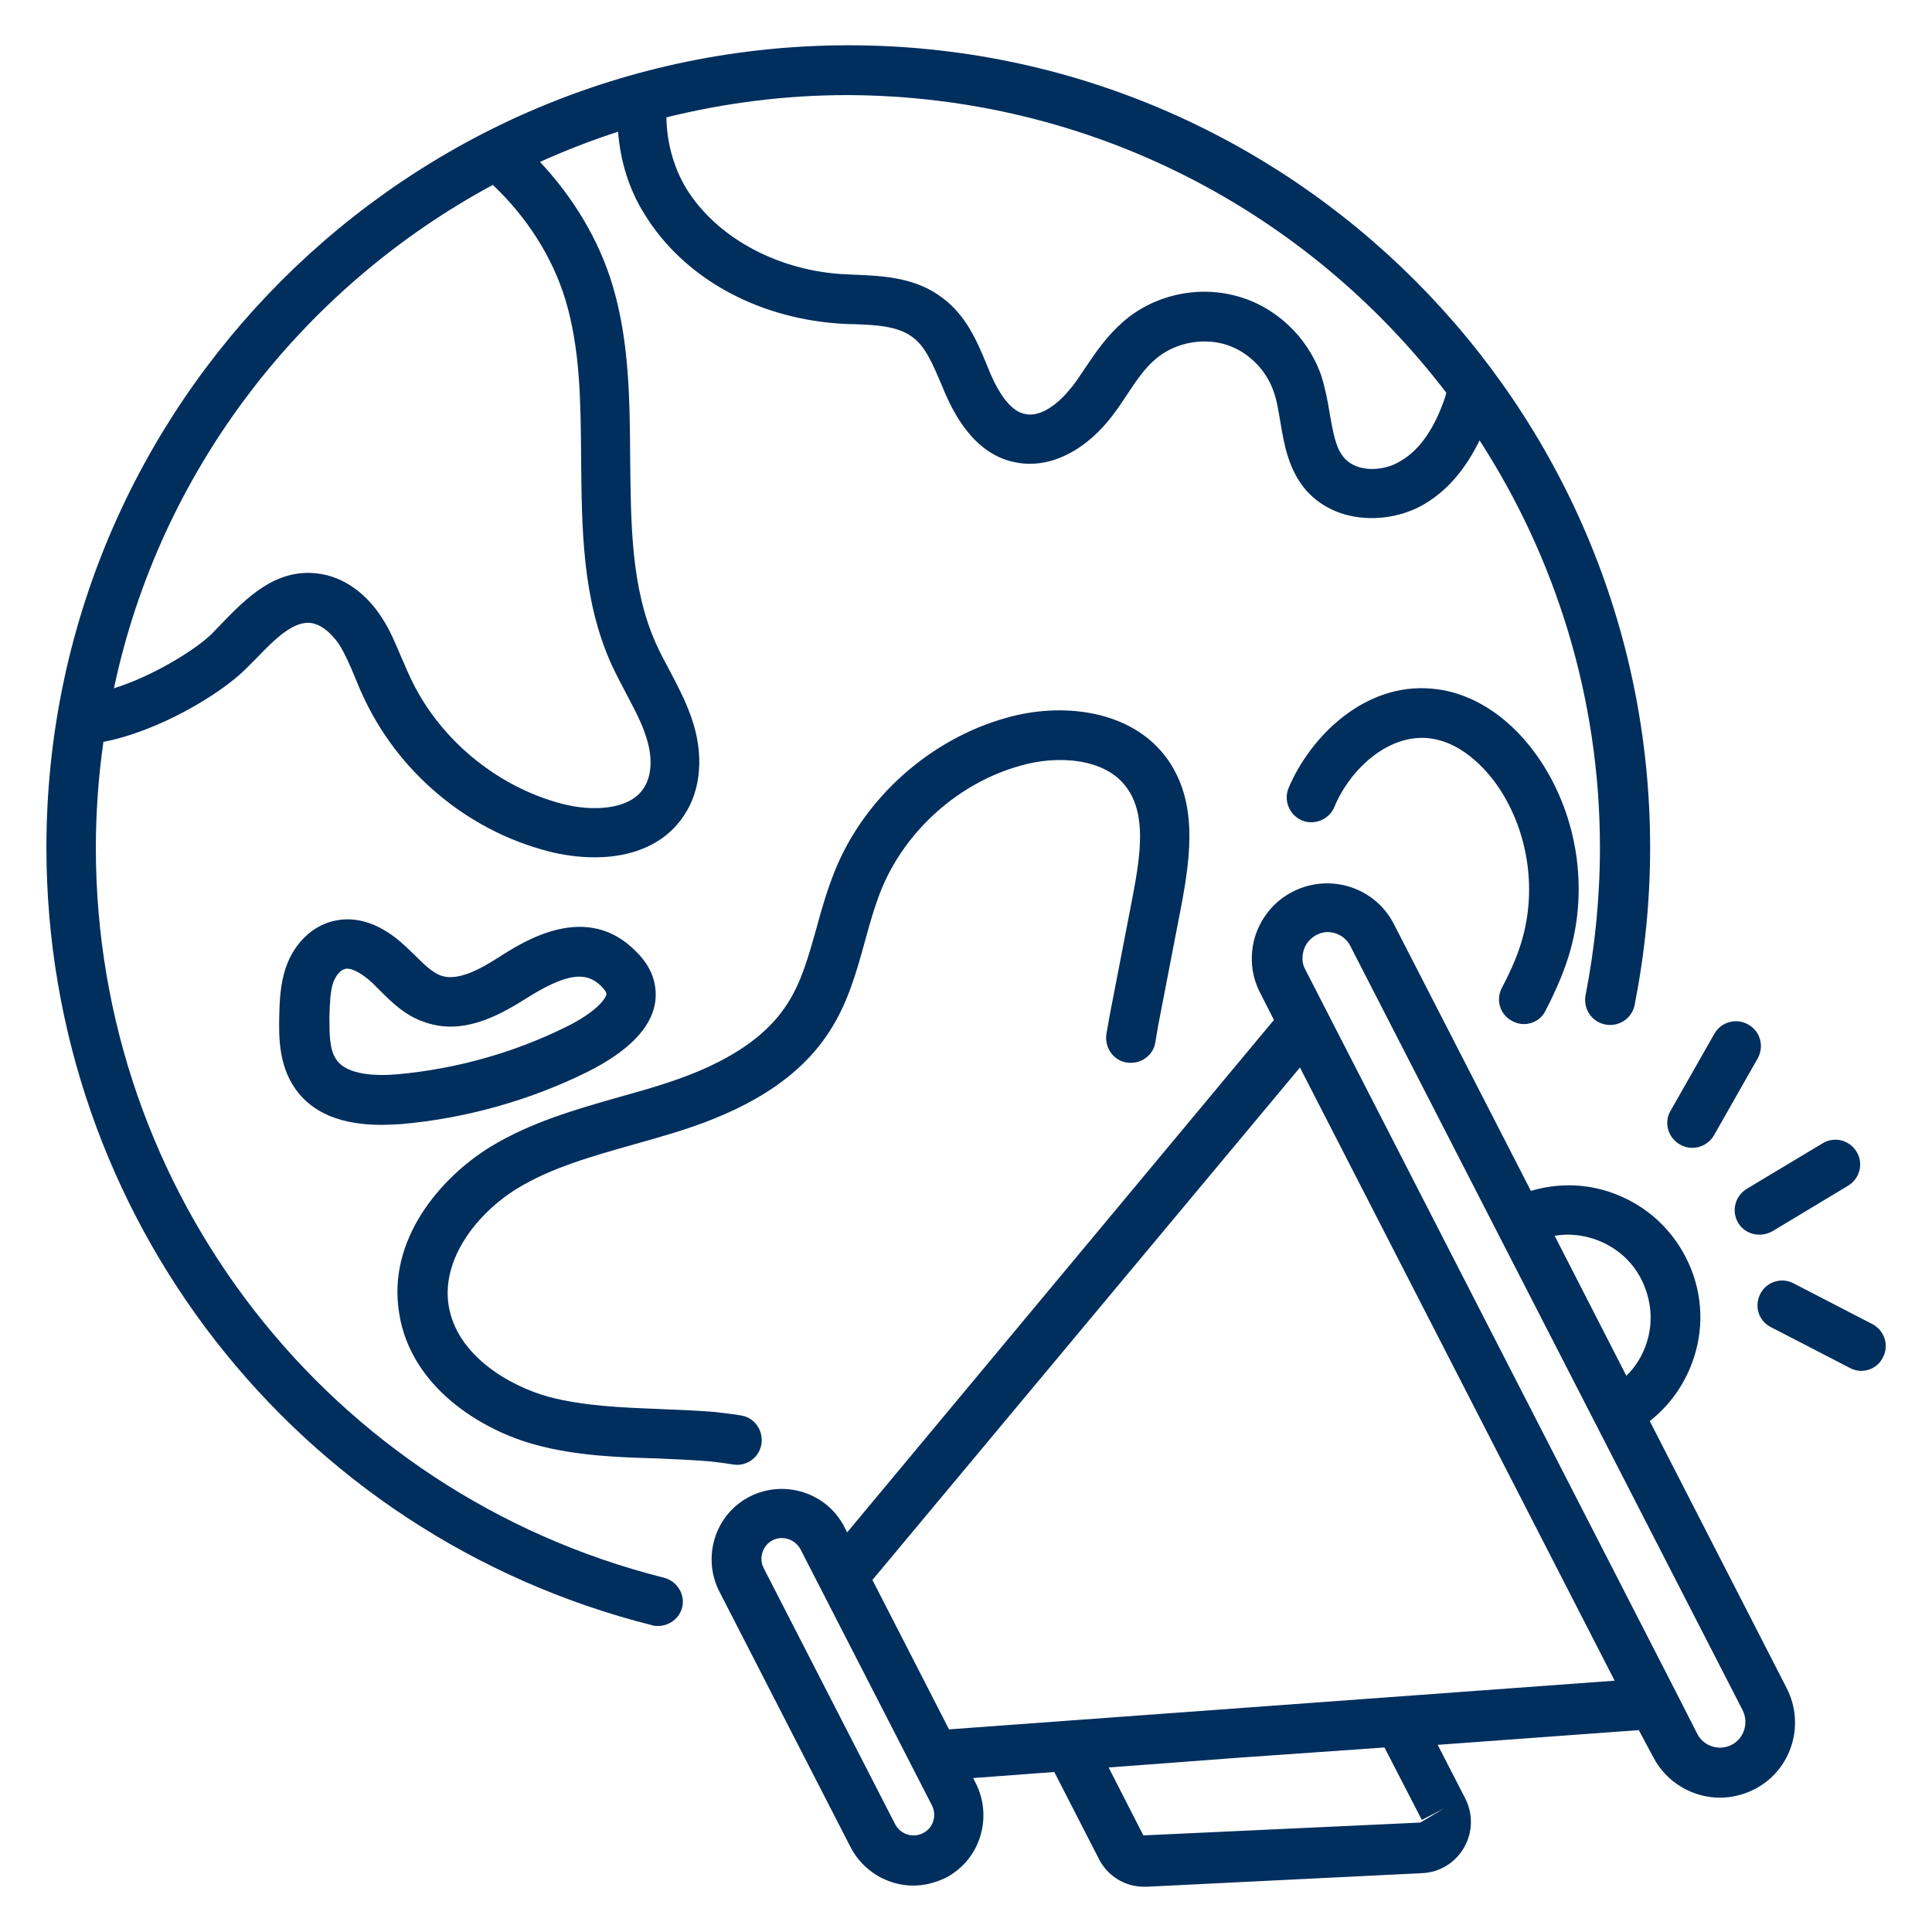
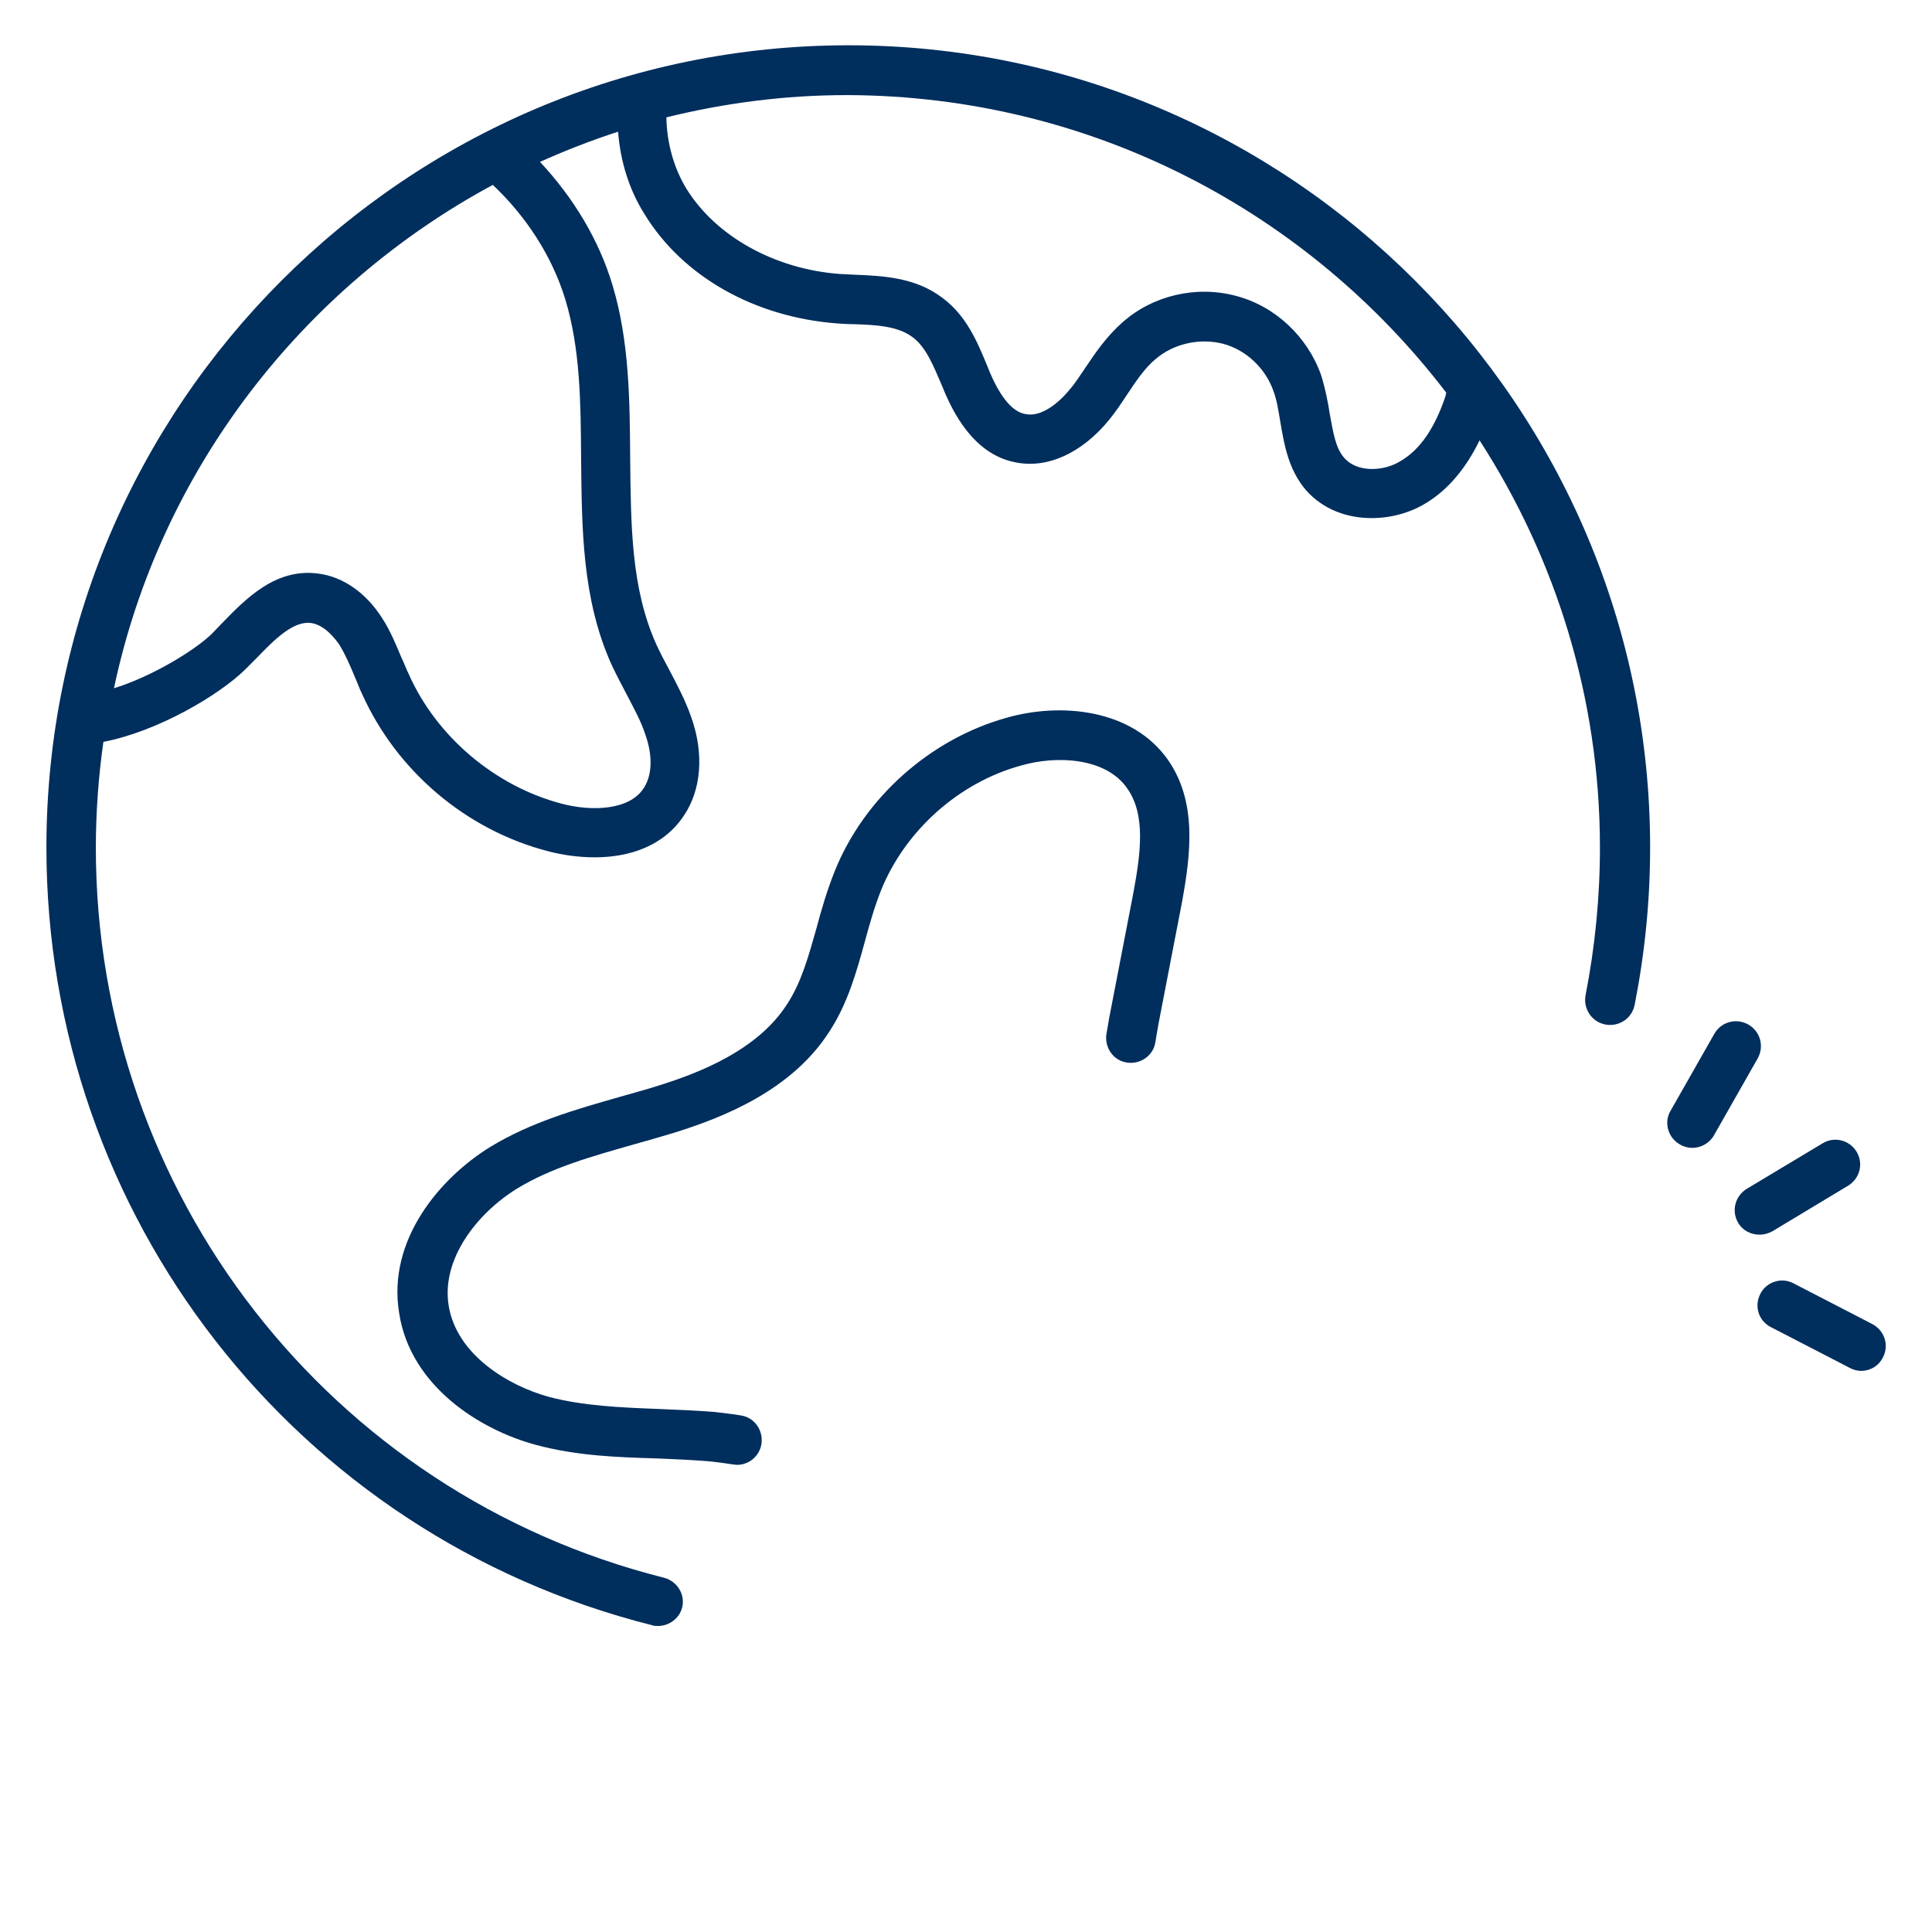
<svg xmlns="http://www.w3.org/2000/svg" version="1.1" id="Layer_1" x="0px" y="0px" viewBox="0 0 512 512" style="enable-background:new 0 0 512 512;" xml:space="preserve">
  <style type="text/css">
	.st0{fill:#002E5D;}
</style>
  <g>
    <path class="st0" d="M175.9,418.1C87.4,395.8,25.4,316.3,25.4,224.7c0-9.5,0.7-18.9,2-28.1c14.2-2.7,30.6-12.3,37.6-19.2   c0.9-0.9,1.9-1.9,2.9-2.9c4.8-5,9.8-10,14.5-9.4c3.7,0.5,6.5,4.3,7.5,5.7c1.6,2.6,2.8,5.4,4.1,8.5c0.7,1.6,1.3,3.3,2,4.7   c9.2,20.4,27.6,36,49.3,41.6c3.8,1,8.1,1.6,12.3,1.6c9.1,0,18.2-2.9,23.6-11c4.7-6.9,5.4-16.5,2-26.1c-1.6-4.6-3.8-8.7-5.9-12.7   c-1.2-2.2-2.4-4.5-3.4-6.7c-6.7-14.9-6.7-31.7-6.9-49.3c-0.1-15.2-0.2-31-4.7-45.9c-3.6-12-10.4-23.2-19.2-32.6   c6.7-3,13.6-5.7,20.7-8c0.6,7.8,2.9,15.4,7.1,22c10.1,16.4,29,27.1,50.8,28.8c1.4,0.1,2.8,0.2,4.3,0.2c6.2,0.2,12,0.5,15.9,3.5   c3.5,2.6,5.4,7.4,7.6,12.5l1,2.4c1.8,4,7.1,16,18.5,18.2c8.5,1.8,17.7-2.4,24.9-11.2c1.7-2.1,3.2-4.3,4.7-6.6   c2.4-3.6,4.7-7.1,7.6-9.5c4.7-4.1,11.7-5.7,17.9-4.1c6.1,1.6,11.3,6.5,13.4,12.6c0.9,2.4,1.3,5.2,1.8,8.1c1,5.9,2.1,12.6,6.8,18.1   c4.6,5.2,11,7.4,17.4,7.4c5.3,0,10.5-1.5,14.6-4.1c5.7-3.5,10.4-9.1,14-16.5c20.1,31.1,31.9,68.2,31.9,107.9   c0,13.2-1.3,26.3-3.8,39.1c-0.7,3.6,1.6,7.1,5.2,7.8s7.1-1.6,7.8-5.2c2.7-13.7,4.1-27.6,4.1-41.7c0-117.2-95.3-212.6-212.4-212.6   c-117.2,0-212.6,95.3-212.6,212.6c0,97.6,66,182.3,160.5,206.1c0.5,0.2,1.1,0.2,1.6,0.2c2.9,0,5.7-2,6.4-5   C181.6,422.6,179.5,419,175.9,418.1L175.9,418.1z M383.3,104.1c-0.1,0.2-0.2,0.5-0.2,0.8c-2.8,8.4-6.7,14.2-11.8,17.2   c-4.5,2.9-11.7,3.2-15.1-0.8c-2.3-2.6-2.9-6.8-3.8-11.6c-0.5-3.3-1.2-6.8-2.3-10.3c-3.6-10.2-12.2-18.3-22.6-21   c-10.5-2.8-22-0.1-30,7c-4.1,3.6-7.1,7.9-9.9,12.1c-1.3,1.9-2.6,4-4.1,5.7c-3,3.7-7.7,7.5-11.9,6.5c-3.2-0.6-6.3-4.2-9.1-10.6   l-0.9-2.2c-2.6-6.3-5.5-13.3-11.9-18c-7.1-5.4-15.7-5.8-23.3-6.1c-1.3-0.1-2.6-0.1-3.9-0.2c-17.3-1.3-32.8-10-40.6-22.6   c-3.4-5.6-5.2-12.3-5.3-18.9c15.4-3.8,31.4-5.9,47.9-5.9C289.4,25.4,346.8,56.3,383.3,104.1L383.3,104.1z M130.6,49   c8.9,8.4,15.7,18.9,19.2,30.3c4,13.2,4.1,27.3,4.2,42.3c0.2,18.2,0.2,37.2,8.1,54.6c1.2,2.6,2.5,5,3.8,7.5   c1.9,3.7,3.9,7.2,5.1,10.9c2,5.6,1.9,10.9-0.5,14.4c-3.8,5.7-13.6,6.1-21.6,4c-17.6-4.6-33.2-17.7-40.6-34.4   c-0.7-1.4-1.2-2.9-1.9-4.3c-1.5-3.5-2.9-7.1-5.2-10.6c-4.3-6.7-10.4-10.9-16.9-11.7c-11.3-1.5-19.2,6.7-25.6,13.3   c-0.9,0.9-1.8,1.9-2.6,2.7c-4.3,4.2-15.6,11.2-25.9,14.4C42.4,124.7,80,76.3,130.6,49L130.6,49z" />
-     <path class="st0" d="M398,261.8c-1.7,3.3-0.4,7.2,2.8,8.8c0.9,0.5,2,0.8,3,0.8c2.4,0,4.7-1.3,5.8-3.6c3.1-6,5.2-11.1,6.6-16.1   c4.6-16.6,1.8-35.1-7.7-49.7c-7.5-11.5-18.1-18.6-29.1-19.5c-17.7-1.6-32.1,12.6-37.9,26.3c-1.4,3.3,0.2,7.2,3.5,8.6   c3.3,1.4,7.2-0.2,8.6-3.5c4.1-9.9,14-19.2,24.7-18.3c9.9,0.9,16.8,9.9,19.2,13.6c7.4,11.4,9.6,26,6.1,39   C402.5,252.4,400.7,256.7,398,261.8L398,261.8z" />
    <path class="st0" d="M195.3,388.2c3.2,0,6-2.3,6.5-5.6c0.5-3.6-1.9-7-5.5-7.5c-2.2-0.4-4.6-0.6-6.8-0.9c-4.9-0.4-9.9-0.6-14.8-0.8   c-10.3-0.4-20-0.8-29.2-3.2c-10.9-3-24.5-11.2-26.6-24.2c-2-12.4,7.6-24.5,18.1-31c9.2-5.6,19.7-8.5,30.9-11.7   c3.6-1,7.1-2,10.7-3.1c12.9-4,31.3-11.2,41.3-27c4.8-7.4,7.1-15.7,9.3-23.7c1.3-4.8,2.6-9.3,4.3-13.6c6.4-15.8,20.6-28.5,37-33   c9.6-2.8,22.6-2.1,28.2,6c5,7,3.6,17.3,1.6,28l-6.3,32.6c-0.3,1.6-0.5,3-0.8,4.6c-0.5,3.6,1.9,7,5.5,7.5c3.6,0.5,7-1.9,7.5-5.5   c0.2-1.4,0.5-2.8,0.8-4.7l6.2-32.1c2.4-13.1,4.1-26.9-3.8-38.1c-9.5-13.3-28.2-15.1-42.6-11c-20.2,5.6-37.8,21.2-45.6,40.7   c-2,5-3.5,10.1-4.8,15c-2.1,7.4-4,14.4-7.8,20.2c-7.8,12.2-23.2,18.2-34.1,21.6c-3.4,1.1-6.9,2-10.3,3   c-11.6,3.3-23.5,6.7-34.2,13.2c-13.2,8.1-27.5,24.6-24.2,44.2c3,19.2,21.3,30.8,36.2,34.8c10.7,2.9,21.6,3.3,32.2,3.6   c4.7,0.2,9.5,0.4,14.1,0.8c2,0.2,4,0.5,6,0.8C194.6,388.1,194.9,388.2,195.3,388.2L195.3,388.2z" />
-     <path class="st0" d="M132,253.8c-5,3.2-10.7,6.2-15,4.8c-2.4-0.8-4.7-3.1-7.1-5.5l-2.2-2.1c-8.1-7.7-15-8-19.4-6.9   c-5.5,1.3-10.2,5.8-12.4,11.9c-1.7,4.7-1.8,9.5-1.9,13.4c-0.1,5.1-0.2,12.9,4.3,19.2c4.5,6.4,12.2,9.5,22.8,9.5   c1.6,0,3.3-0.1,5.2-0.2c17.1-1.5,34.2-6.3,49.5-13.9c10.7-5.4,16.7-11.5,17.8-18.2c0.5-3.3,0.2-8.5-5-13.6   C155.5,238.8,139,249.3,132,253.8L132,253.8z M159.4,261.4c0.3,0.3,1.4,1.5,1.3,2.1c-0.2,1.2-2.7,4.7-10.6,8.6   c-13.9,6.9-29.3,11.2-44.8,12.6c-5.7,0.5-13.3,0.2-16.1-3.8c-1.9-2.6-1.9-6.8-1.9-11.4c0.1-3.6,0.2-6.7,1-9.1   c0.7-1.9,1.9-3.3,3.1-3.6c0.2-0.1,0.4-0.1,0.6-0.1c1.6,0,4.1,1.4,6.7,3.8l1.9,1.9c3.3,3.3,6.9,6.9,12.3,8.6   c9.5,3.2,18.6-1.4,26.2-6.2C149.9,258,155.2,257.2,159.4,261.4L159.4,261.4z" />
-     <path class="st0" d="M437.2,376.6c5.5-4.3,9.5-10.1,11.7-16.8c2.9-8.9,2.1-18.4-2.2-26.7c-4.3-8.3-11.5-14.4-20.4-17.3   c-6.7-2.2-13.9-2.2-20.6-0.2l-36.3-70.7c-5-9.8-17-13.6-26.8-8.6c-4.7,2.4-8.2,6.5-9.9,11.6c-1.6,5-1.2,10.5,1.2,15.1l3.7,7.3   L224.5,406.1l-0.7-1.4c-4.7-9.2-16-12.7-25.1-8.1c-9.2,4.7-12.7,16-8.1,25.1l34.8,67.8c3.3,6.4,9.9,10.2,16.6,10.2   c2.9,0,5.7-0.7,8.5-2c9.2-4.7,12.7-16,8.1-25.1l-0.7-1.4l21.5-1.6l11.8,23c2.3,4.6,7,7.4,11.9,7.4h0.9l72.9-3.6   c4.7-0.2,8.8-2.8,11.1-6.8c2.3-4,2.4-8.9,0.3-13l-7.3-14.2l53.3-3.9l3.8,7.1c3.5,6.8,10.5,10.8,17.7,10.8c3,0,6.1-0.7,9.1-2.2   c9.8-5,13.6-17,8.6-26.8L437.2,376.6z M244.6,485.8c-2.7,1.4-6,0.3-7.4-2.4l-34.8-67.8c-1.4-2.7-0.3-6,2.3-7.4   c0.8-0.4,1.6-0.6,2.5-0.6c2,0,3.9,1.1,4.9,2.9l34.8,67.8C248.4,481.1,247.3,484.5,244.6,485.8L244.6,485.8z M422.3,328.3   c5.5,1.8,10.1,5.6,12.7,10.8c2.6,5.2,3.2,11.1,1.4,16.7c-1.1,3.4-2.9,6.4-5.4,8.8l-19-37.1C415.4,326.9,418.9,327.2,422.3,328.3z    M366.9,463.1l9.9,19.2l5.8-3l-6.2,3.7l-73.4,3.4l-9.2-18l34.6-2.6L366.9,463.1z M251.5,458.3l-20.3-39.6l113.3-135.8l83.4,162.5   L251.5,458.3z M458.9,462.4c-3.3,1.7-7.4,0.4-9.1-2.9l-5.7-11.2l-98.2-191.4c-0.9-1.6-0.9-3.4-0.4-5.1c0.5-1.7,1.7-3.1,3.3-4   c1-0.5,2-0.8,3-0.8c2.4,0,4.8,1.3,6,3.6l104,202.6C463.5,456.6,462.2,460.7,458.9,462.4L458.9,462.4z" />
    <path class="st0" d="M460.6,324c1.2,2.1,3.4,3.2,5.7,3.2c1.2,0,2.3-0.3,3.4-0.9l20.1-12.1c3.1-1.9,4.1-5.9,2.2-9   c-1.9-3.1-5.9-4.1-9-2.2L463,315C459.8,316.9,458.8,320.9,460.6,324z" />
    <path class="st0" d="M445.2,303.3c1,0.6,2.2,0.9,3.3,0.9c2.2,0,4.5-1.2,5.7-3.3l11.6-20.4c1.8-3.2,0.7-7.2-2.5-9s-7.2-0.7-9,2.5   l-11.6,20.4C440.9,297.4,442,301.5,445.2,303.3z" />
    <path class="st0" d="M496.2,350.9l-20.9-10.8c-3.2-1.7-7.2-0.4-8.8,2.8c-1.7,3.3-0.4,7.2,2.8,8.8l20.9,10.8c0.9,0.5,2,0.8,3,0.8   c2.4,0,4.7-1.3,5.8-3.6C500.7,356.5,499.4,352.6,496.2,350.9z" />
  </g>
</svg>